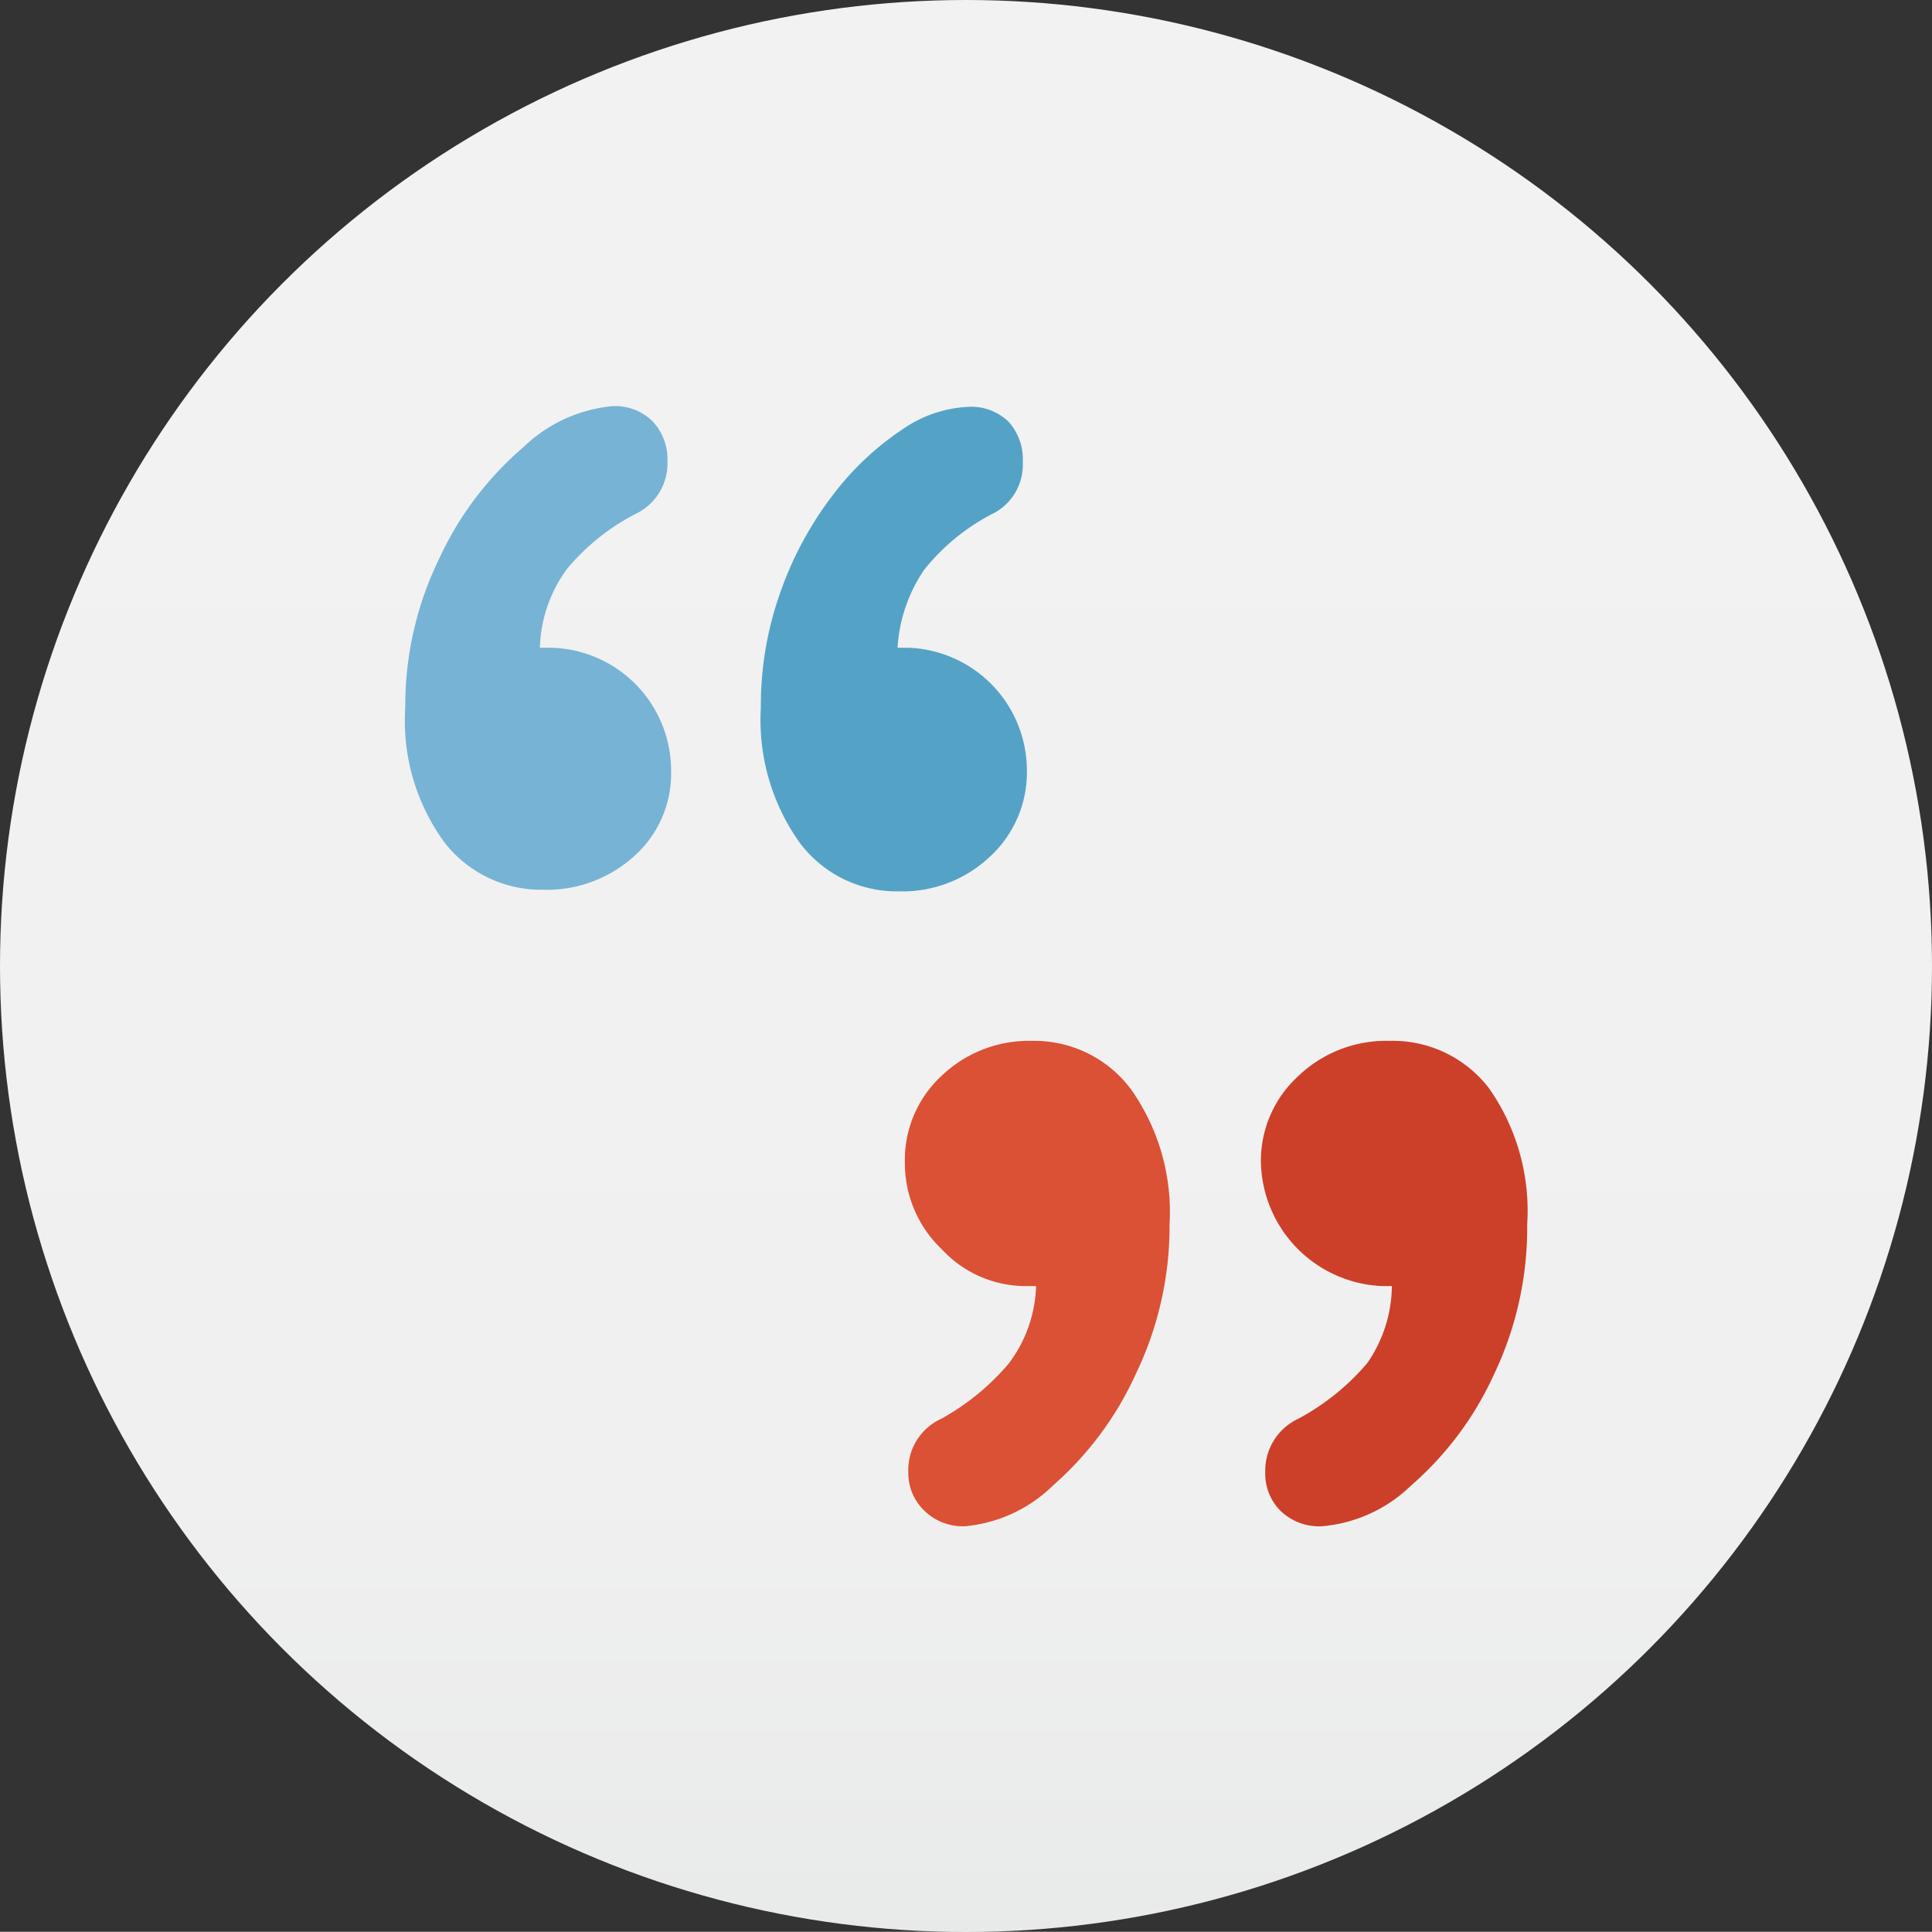
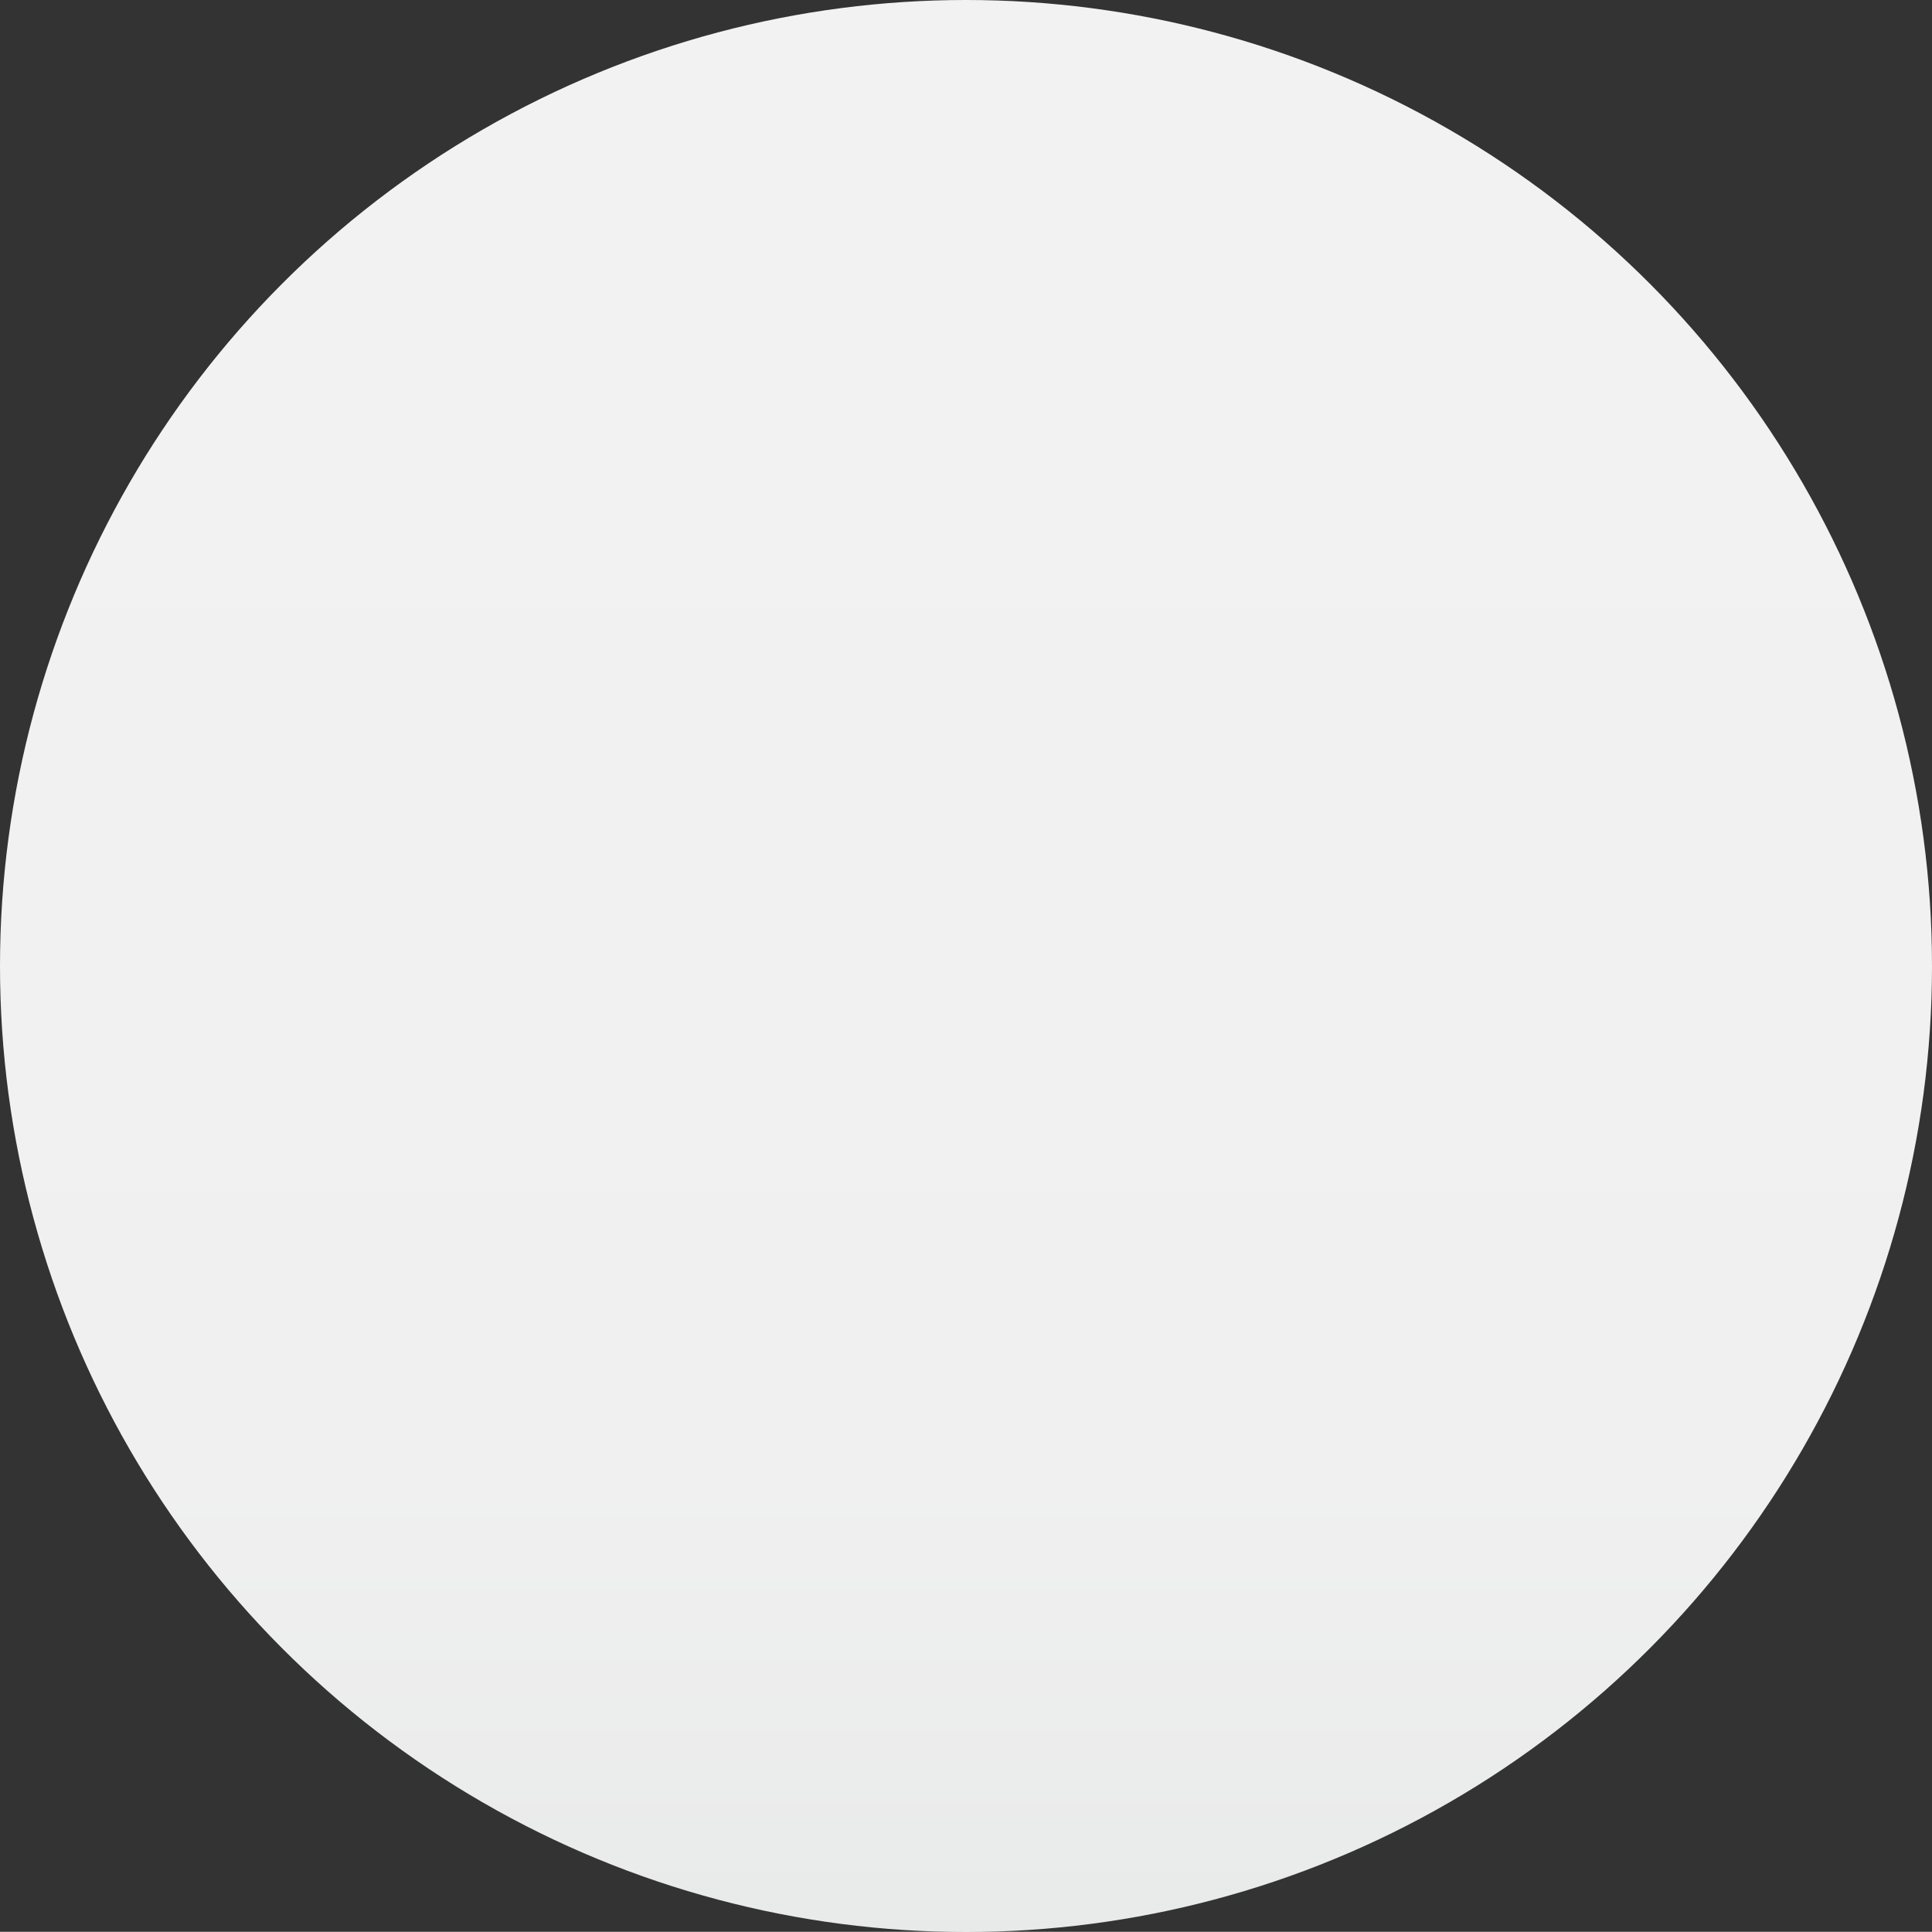
<svg xmlns="http://www.w3.org/2000/svg" id="Layer_1" data-name="Layer 1" viewBox="0 0 84.38 84.37">
  <rect x="0" y="0" width="84.38" height="84.37" fill="#333333" stroke="none" />
  <defs>
    <style>.cls-1{fill:url(#linear-gradient);}.cls-2{fill:#77b3d5;}.cls-3{fill:#54a3c6;}.cls-4{fill:#db5135;}.cls-5{fill:#cc4029;}</style>
    <linearGradient id="linear-gradient" x1="3762.03" y1="8687.41" x2="3821.69" y2="8627.75" gradientTransform="matrix(-0.71, -0.71, -0.71, 0.71, 8845.19, -3398.36)" gradientUnits="userSpaceOnUse">
      <stop offset="0" stop-color="#dbdcdd" />
      <stop offset="0.02" stop-color="#dededf" />
      <stop offset="0.18" stop-color="#e9eaea" />
      <stop offset="0.4" stop-color="#f0f0f0" />
      <stop offset="1" stop-color="#f2f2f2" />
    </linearGradient>
  </defs>
  <title>link-building-icon-8</title>
  <circle class="cls-1" cx="42.19" cy="42.19" r="42.19" />
-   <path class="cls-2" d="M2474.1,6735.31h0.5a5.37,5.37,0,0,1,5.23,5.37,4.83,4.83,0,0,1-1.61,3.73,5.68,5.68,0,0,1-4,1.47,5.35,5.35,0,0,1-4.29-2.07,9,9,0,0,1-1.71-5.88,14.67,14.67,0,0,1,1.5-6.55,14.28,14.28,0,0,1,3.67-4.84,6.45,6.45,0,0,1,3.87-1.78,2.32,2.32,0,0,1,1.77.67,2.41,2.41,0,0,1,.64,1.73,2.44,2.44,0,0,1-1.38,2.3,9.63,9.63,0,0,0-3,2.4A6.08,6.08,0,0,0,2474.1,6735.31Z" transform="translate(-2450.52 -6707.02)" />
-   <path class="cls-3" d="M2489.72,6735.31h0.46a5.37,5.37,0,0,1,5.19,5.37,5,5,0,0,1-1.61,3.75,5.57,5.57,0,0,1-4,1.52,5.29,5.29,0,0,1-4.31-2.12,9.22,9.22,0,0,1-1.7-5.9,14.73,14.73,0,0,1,.88-5.12,15.32,15.32,0,0,1,2.28-4.19,12.48,12.48,0,0,1,3-2.83,5.47,5.47,0,0,1,2.88-1,2.34,2.34,0,0,1,1.78.65,2.44,2.44,0,0,1,.62,1.75,2.4,2.4,0,0,1-1.38,2.3,9.24,9.24,0,0,0-2.93,2.42A6.79,6.79,0,0,0,2489.72,6735.31Z" transform="translate(-2450.52 -6707.02)" />
-   <path class="cls-4" d="M2495.77,6763.19h-0.53a5,5,0,0,1-3.59-1.61,5.19,5.19,0,0,1-1.61-3.8,5,5,0,0,1,1.61-3.78,5.52,5.52,0,0,1,3.94-1.52,5.27,5.27,0,0,1,4.33,2.12,9.29,9.29,0,0,1,1.68,5.9,14.87,14.87,0,0,1-1.47,6.52,14.36,14.36,0,0,1-3.6,4.86,6.32,6.32,0,0,1-3.87,1.8,2.41,2.41,0,0,1-1.78-.69,2.28,2.28,0,0,1-.69-1.68,2.46,2.46,0,0,1,1.45-2.33,10.6,10.6,0,0,0,2.93-2.4A5.87,5.87,0,0,0,2495.77,6763.19Z" transform="translate(-2450.52 -6707.02)" />
-   <path class="cls-5" d="M2511.31,6763.19h-0.42a5.53,5.53,0,0,1-5.3-5.41,5,5,0,0,1,1.63-3.76,5.54,5.54,0,0,1,4-1.54,5.29,5.29,0,0,1,4.34,2.08,9.32,9.32,0,0,1,1.66,5.94,14.88,14.88,0,0,1-1.47,6.59,14.23,14.23,0,0,1-3.6,4.81,6.36,6.36,0,0,1-3.9,1.78,2.43,2.43,0,0,1-1.8-.67,2.29,2.29,0,0,1-.67-1.7,2.5,2.5,0,0,1,1.45-2.33,10.41,10.41,0,0,0,3-2.42A6,6,0,0,0,2511.31,6763.19Z" transform="translate(-2450.52 -6707.02)" />
</svg>